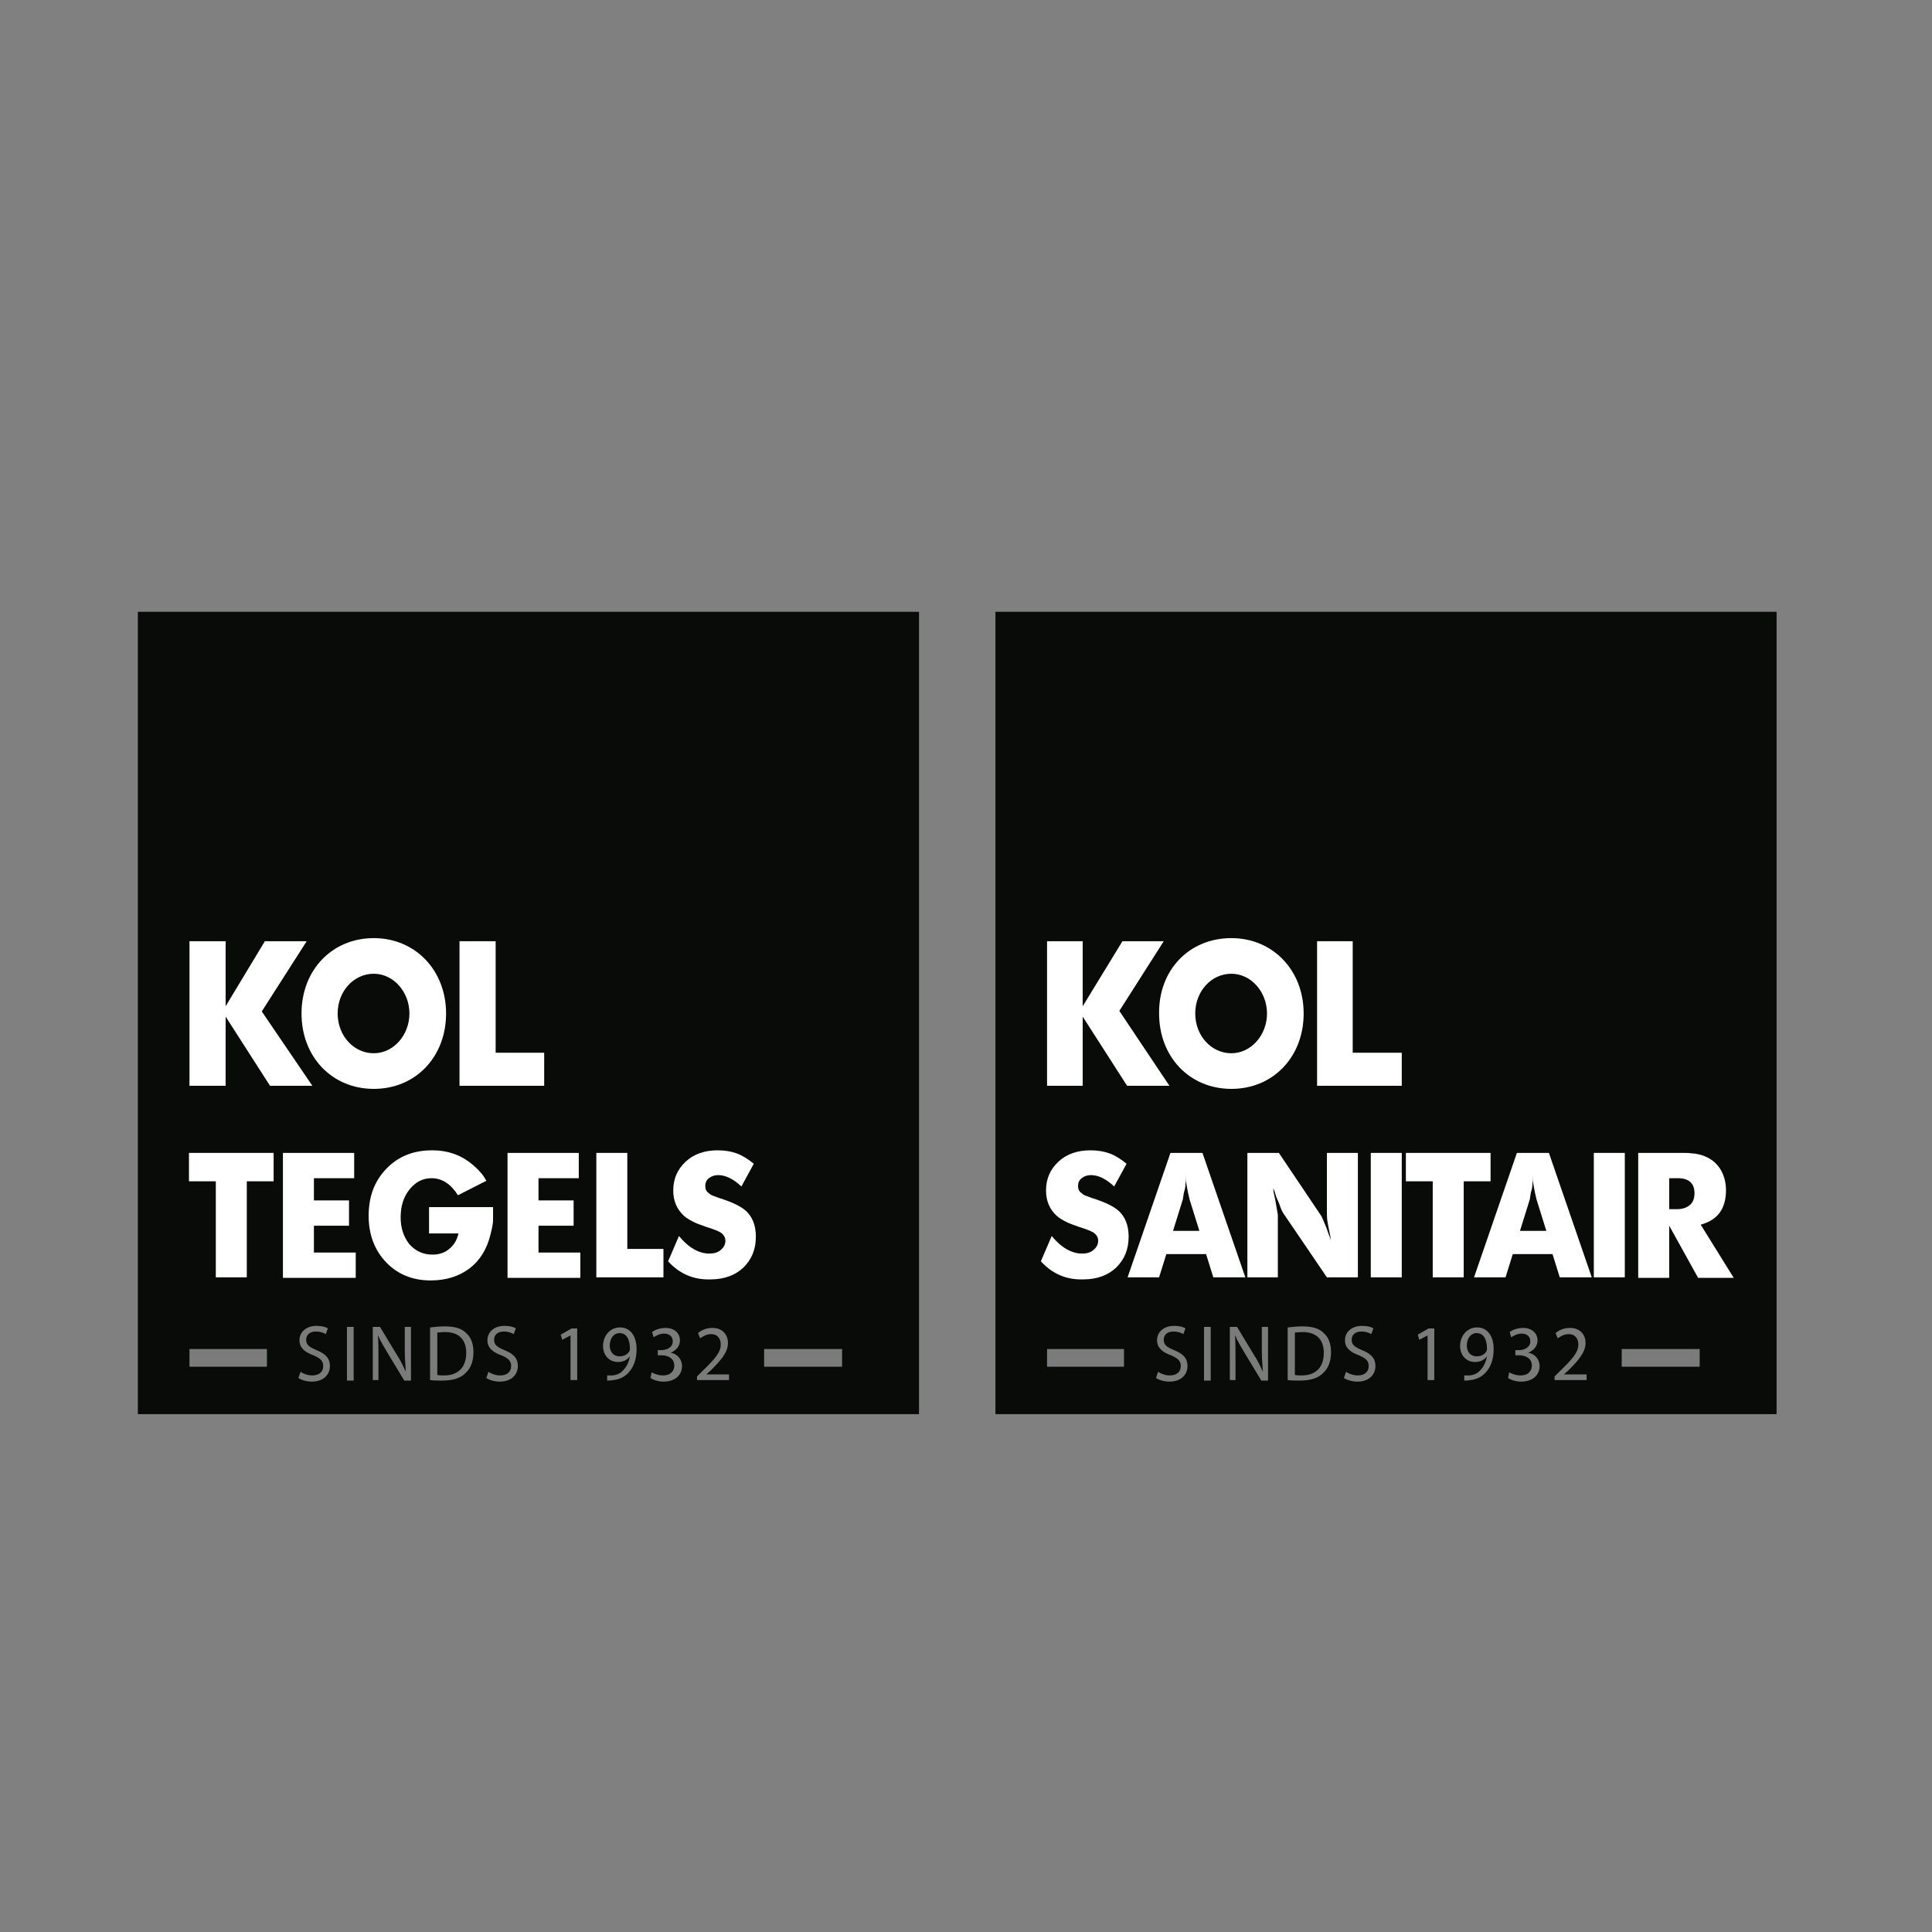
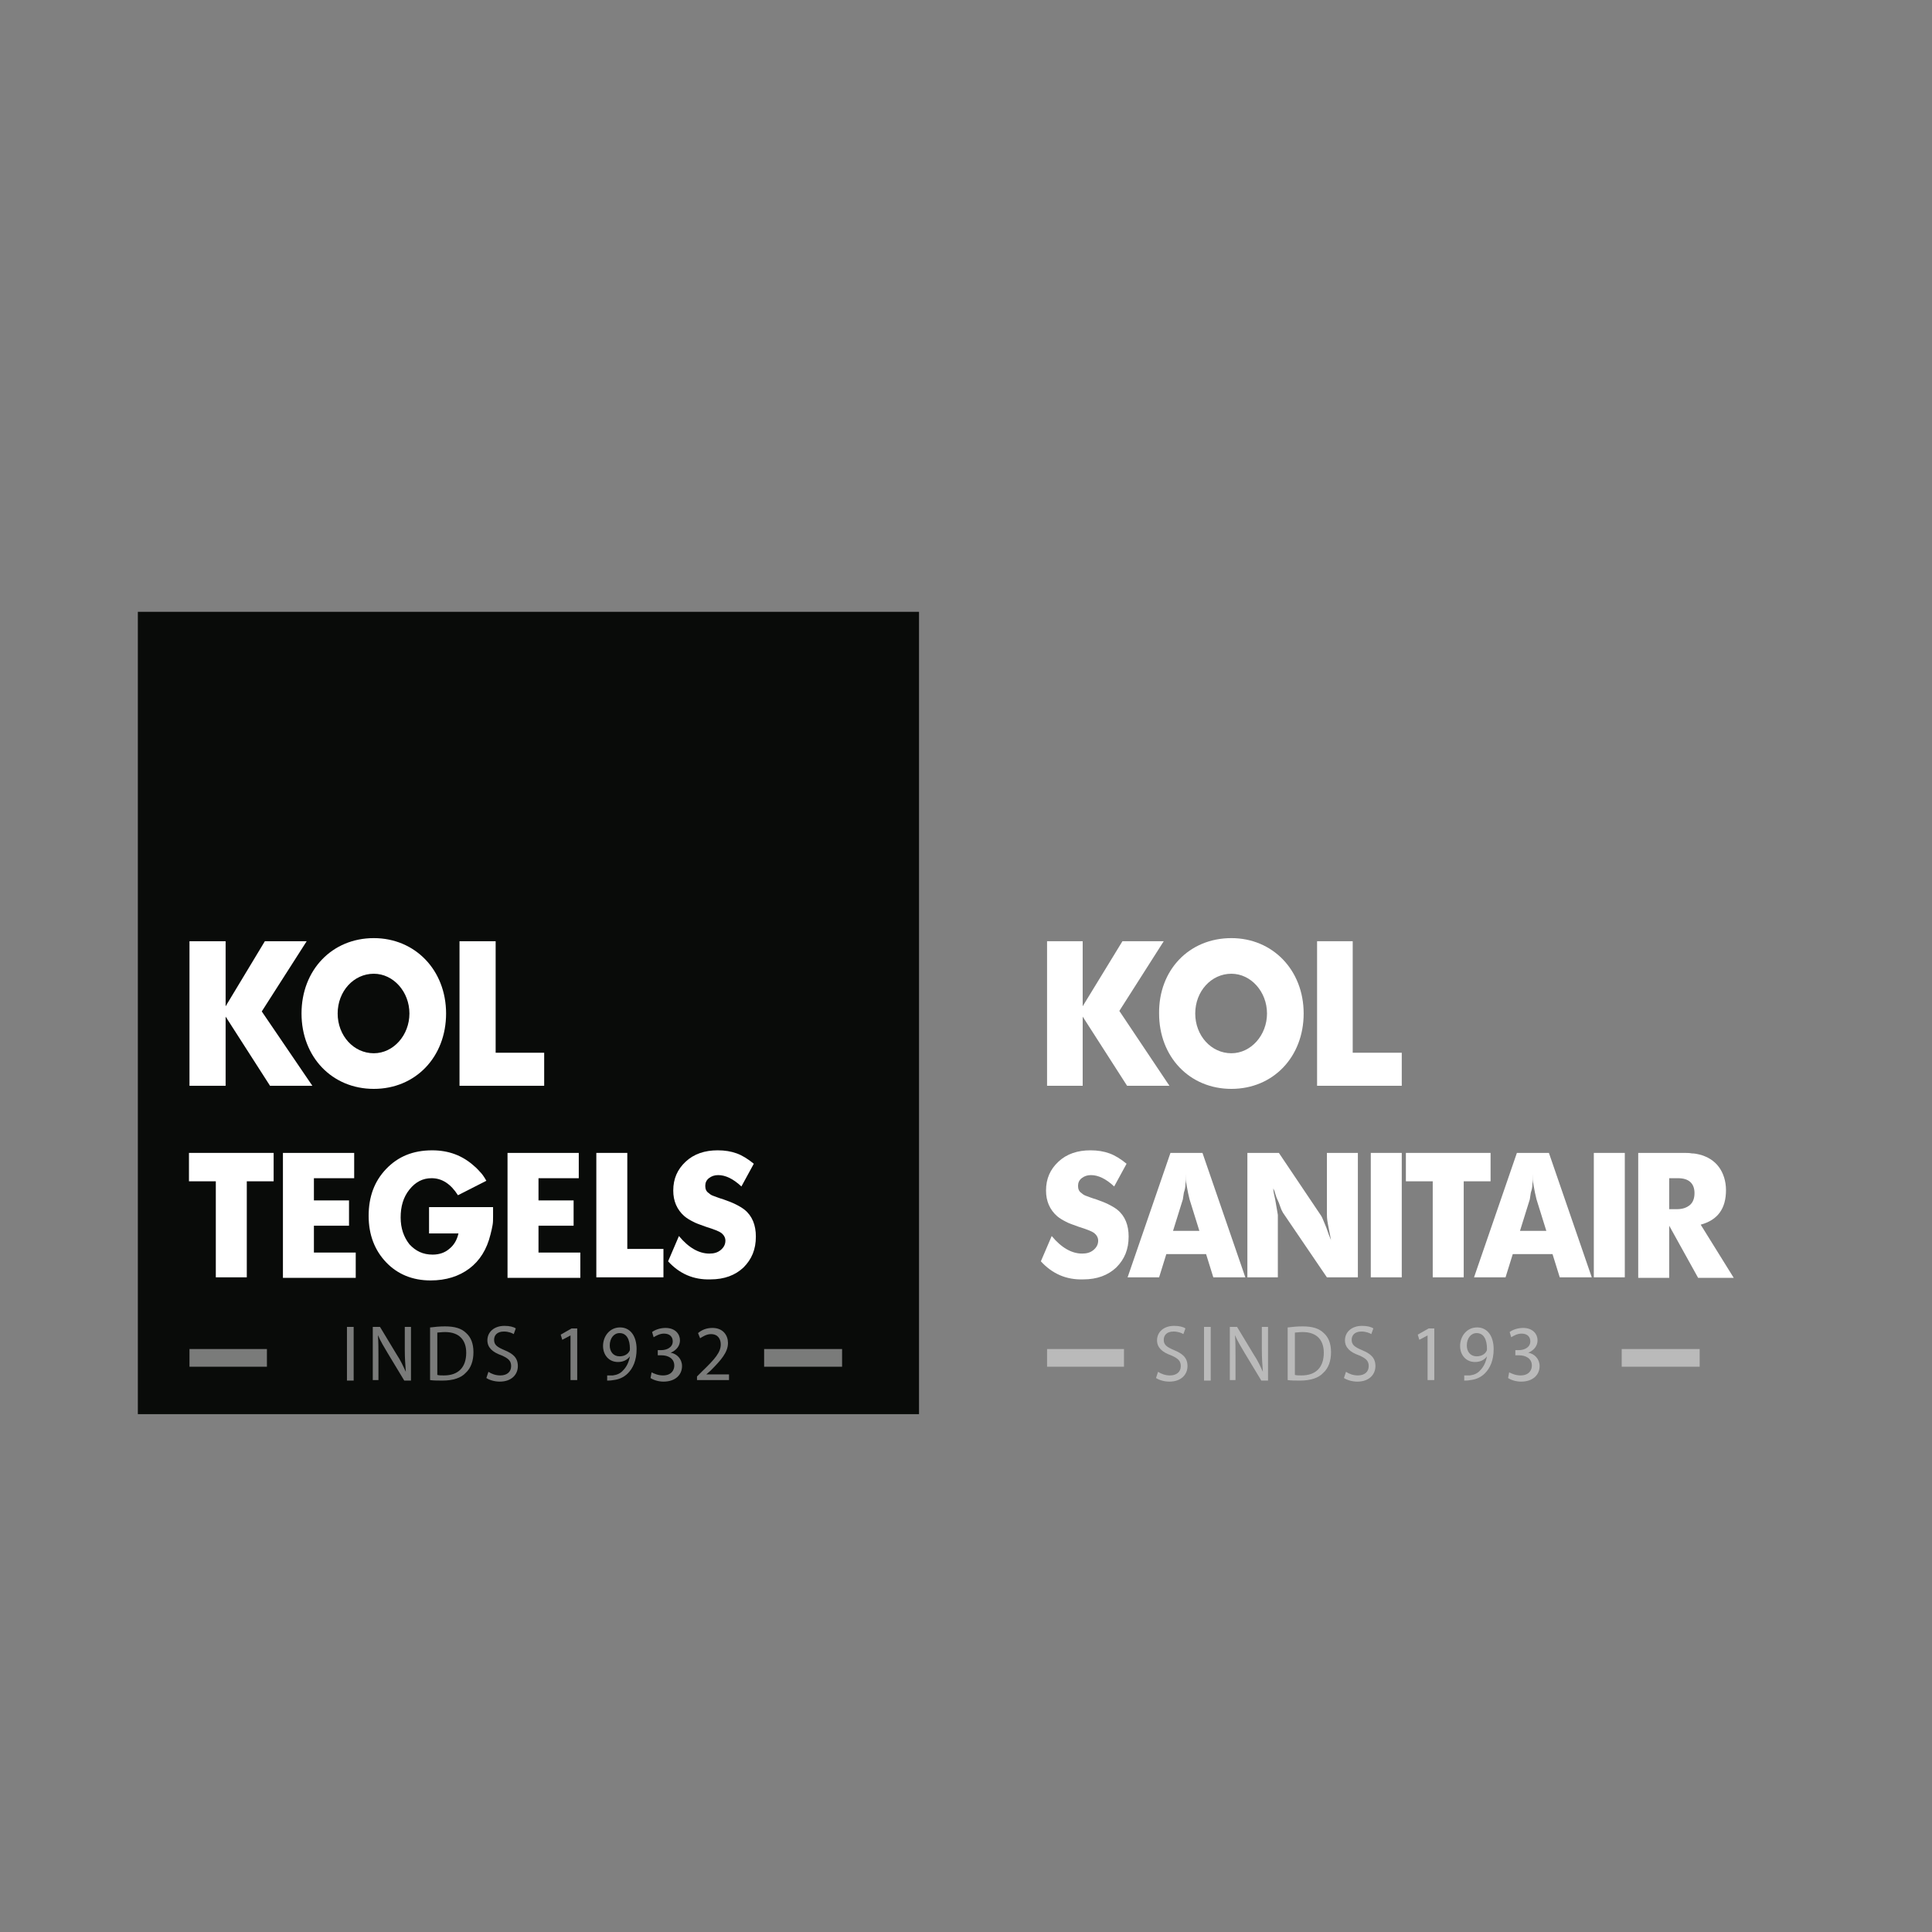
<svg xmlns="http://www.w3.org/2000/svg" version="1.1" id="Laag_1" x="0px" y="0px" viewBox="0 0 374.2 374.2" style="enable-background:new 0 0 374.2 374.2;" xml:space="preserve">
  <rect x="0" y="0" width="374.2" height="374.2" fill="#808080" stroke="none" />
  <style type="text/css">
	.st0{fill-rule:evenodd;clip-rule:evenodd;fill:#090B09;}
	.st1{fill-rule:evenodd;clip-rule:evenodd;fill:#FFFFFF;}
	.st2{opacity:0.46;}
	.st3{fill:#FFFFFF;}
	.st4{opacity:0.46;fill:none;stroke:#FFFFFF;stroke-width:3.427;stroke-miterlimit:10;}
</style>
  <g>
-     <rect x="192.8" y="118.5" class="st0" width="151.3" height="155.4" />
    <polyline class="st1" points="202.8,182.3 209.7,182.3 209.7,194.9 217.4,182.3 225.4,182.3 216.8,195.8 226.5,210.3 218.3,210.3    209.7,196.9 209.7,210.3 202.8,210.3 202.8,182.3  " />
    <path class="st1" d="M238.5,181.7c8,0,14,6.2,14,14.6c0,8.4-5.9,14.6-14,14.6c-8.1,0-14-6.2-14-14.6   C224.4,187.9,230.3,181.7,238.5,181.7 M231.5,196.3c0,4.3,3.1,7.7,7,7.7c3.8,0,6.9-3.5,6.9-7.7c0-4.2-3.1-7.7-6.9-7.7   C234.6,188.6,231.5,192,231.5,196.3z" />
    <polyline class="st1" points="255.1,182.3 262,182.3 262,203.9 271.5,203.9 271.5,210.3 255.1,210.3 255.1,182.3  " />
    <g class="st2">
      <path class="st3" d="M224.3,265.7c0.6,0.4,1.4,0.7,2.3,0.7c1.3,0,2.1-0.7,2.1-1.8c0-1-0.5-1.5-1.9-2.1c-1.7-0.6-2.7-1.5-2.7-2.9    c0-1.6,1.3-2.8,3.3-2.8c1,0,1.8,0.2,2.2,0.5l-0.4,1.1c-0.3-0.2-1-0.5-1.9-0.5c-1.4,0-1.9,0.8-1.9,1.6c0,1,0.6,1.4,2,2    c1.7,0.7,2.6,1.5,2.6,3.1c0,1.6-1.2,3-3.5,3c-1,0-2-0.3-2.6-0.7L224.3,265.7z" />
      <path class="st3" d="M234.5,257v10.4h-1.3V257H234.5z" />
      <path class="st3" d="M238.2,267.4V257h1.4l3.2,5.3c0.8,1.2,1.3,2.3,1.8,3.4l0,0c-0.1-1.4-0.2-2.7-0.2-4.3V257h1.2v10.4h-1.3    l-3.2-5.3c-0.7-1.2-1.4-2.3-1.9-3.5l0,0c0.1,1.3,0.1,2.6,0.1,4.3v4.4H238.2z" />
      <path class="st3" d="M249.5,257.1c0.8-0.1,1.7-0.2,2.8-0.2c1.9,0,3.2,0.4,4.1,1.3c0.9,0.8,1.4,2,1.4,3.7c0,1.7-0.5,3.1-1.5,4    c-0.9,1-2.5,1.5-4.5,1.5c-0.9,0-1.7,0-2.4-0.1V257.1z M250.8,266.3c0.3,0.1,0.8,0.1,1.3,0.1c2.8,0,4.3-1.6,4.3-4.4    c0-2.4-1.3-4-4.1-4c-0.7,0-1.2,0.1-1.5,0.1V266.3z" />
      <path class="st3" d="M260.7,265.7c0.6,0.4,1.4,0.7,2.3,0.7c1.3,0,2.1-0.7,2.1-1.8c0-1-0.5-1.5-1.9-2.1c-1.7-0.6-2.7-1.5-2.7-2.9    c0-1.6,1.3-2.8,3.3-2.8c1,0,1.8,0.2,2.2,0.5l-0.4,1.1c-0.3-0.2-1-0.5-1.9-0.5c-1.4,0-1.9,0.8-1.9,1.6c0,1,0.6,1.4,2,2    c1.7,0.7,2.6,1.5,2.6,3.1c0,1.6-1.2,3-3.5,3c-1,0-2-0.3-2.6-0.7L260.7,265.7z" />
      <path class="st3" d="M276.6,258.6L276.6,258.6l-1.7,0.9l-0.3-1l2.1-1.2h1.1v10h-1.3V258.6z" />
      <path class="st3" d="M283.6,266.4c0.3,0,0.6,0,1.1,0c0.8-0.1,1.5-0.4,2-1c0.6-0.6,1.1-1.5,1.3-2.7h0c-0.5,0.7-1.3,1.1-2.3,1.1    c-1.8,0-2.9-1.4-2.9-3.1c0-1.9,1.3-3.6,3.3-3.6s3.2,1.7,3.2,4.2c0,2.2-0.7,3.7-1.7,4.7c-0.8,0.8-1.8,1.2-2.8,1.3    c-0.5,0.1-0.9,0.1-1.2,0.1V266.4z M284.1,260.6c0,1.2,0.7,2.1,1.9,2.1c0.9,0,1.6-0.4,1.9-1c0.1-0.1,0.1-0.3,0.1-0.5    c0-1.7-0.6-3-2-3C284.9,258.2,284.1,259.2,284.1,260.6z" />
      <path class="st3" d="M292.3,265.8c0.4,0.2,1.2,0.6,2.2,0.6c1.7,0,2.2-1.1,2.2-1.9c0-1.4-1.2-2-2.5-2h-0.7v-1h0.7    c1,0,2.2-0.5,2.2-1.7c0-0.8-0.5-1.5-1.7-1.5c-0.8,0-1.5,0.4-2,0.7l-0.3-1c0.5-0.4,1.5-0.8,2.6-0.8c1.9,0,2.8,1.2,2.8,2.4    c0,1-0.6,1.9-1.8,2.4v0c1.2,0.2,2.2,1.2,2.2,2.6c0,1.6-1.2,3-3.6,3c-1.1,0-2.1-0.4-2.5-0.7L292.3,265.8z" />
-       <path class="st3" d="M301.1,267.4v-0.8l1-1c2.5-2.4,3.6-3.7,3.6-5.2c0-1-0.5-2-1.9-2c-0.9,0-1.6,0.5-2.1,0.8l-0.4-1    c0.7-0.6,1.6-1,2.8-1c2.1,0,3,1.5,3,2.9c0,1.8-1.3,3.3-3.4,5.4l-0.8,0.7v0h4.4v1.1H301.1z" />
    </g>
    <line class="st4" x1="202.8" y1="263" x2="217.7" y2="263" />
    <line class="st4" x1="314.1" y1="263" x2="329.2" y2="263" />
    <g>
      <path class="st3" d="M201.6,244.3l2.1-4.9c1.9,2.3,3.9,3.4,5.9,3.4c0.9,0,1.6-0.2,2.2-0.7c0.6-0.5,0.9-1.1,0.9-1.8    c0-0.6-0.3-1.1-0.8-1.5c-0.4-0.3-1.4-0.7-3-1.2c-1.1-0.4-2-0.7-2.5-1c-0.6-0.3-1.1-0.6-1.6-1c-1.5-1.3-2.2-3-2.2-5    c0-2.3,0.8-4.1,2.4-5.6c1.6-1.5,3.7-2.2,6.2-2.2c1.4,0,2.6,0.2,3.7,0.6c1.1,0.4,2.2,1.1,3.3,2l-2.4,4.4c-1.6-1.5-3.1-2.2-4.5-2.2    c-0.7,0-1.3,0.2-1.8,0.6c-0.5,0.4-0.7,0.9-0.7,1.5c0,0.6,0.2,1.1,0.7,1.4c0.2,0.2,0.5,0.4,0.8,0.5c0.3,0.1,1,0.4,2,0.7    c1.8,0.6,3.2,1.3,4.1,2c1.5,1.2,2.2,3,2.2,5.2c0,2.5-0.8,4.4-2.4,6c-1.6,1.5-3.7,2.3-6.4,2.3C206.5,247.9,203.8,246.7,201.6,244.3    z" />
      <path class="st3" d="M218.4,247.4l8.3-24.1h6.2l8.3,24.1H235l-1.4-4.5h-7.7l-1.4,4.5H218.4z M229.1,232.3l-1.9,6.1h5.1l-1.9-6.1    l-0.3-1.3c-0.1-0.5-0.2-1.1-0.3-1.6c-0.1-0.6-0.1-1.2-0.1-2c0,0.8,0,1.5-0.1,2c0,0.5-0.1,1-0.3,1.6L229.1,232.3z" />
      <path class="st3" d="M241.6,247.4v-24.1h6.1l8.2,12.2c0.2,0.3,0.5,1.1,1,2.3c0.3,0.9,0.6,1.7,0.9,2.4c-0.2-1.1-0.4-2.1-0.6-3.1    c-0.2-1-0.2-1.7-0.2-2.1v-11.7h6v24.1H257l-8.5-12.5c-0.1-0.2-0.3-0.5-0.5-1.1c-0.2-0.6-0.4-1.1-0.6-1.5c-0.2-0.4-0.3-0.8-0.4-1.1    c-0.1-0.4-0.2-0.7-0.4-1l0.1,0.8l0.3,1.4c0.3,1.8,0.5,2.8,0.5,2.9v12.1H241.6z" />
      <path class="st3" d="M265.5,247.4v-24.1h6v24.1H265.5z" />
      <path class="st3" d="M272.3,228.8v-5.5h16.4v5.5h-5.2v18.6h-6v-18.6H272.3z" />
      <path class="st3" d="M285.5,247.4l8.3-24.1h6.2l8.3,24.1h-6.2l-1.4-4.5h-7.7l-1.4,4.5H285.5z M296.3,232.3l-1.9,6.1h5.1l-1.9-6.1    l-0.3-1.3c-0.1-0.5-0.2-1.1-0.3-1.6c-0.1-0.6-0.1-1.2-0.1-2c0,0.8,0,1.5-0.1,2c0,0.5-0.1,1-0.3,1.6L296.3,232.3z" />
      <path class="st3" d="M308.7,247.4v-24.1h6v24.1H308.7z" />
      <path class="st3" d="M317.3,247.4v-24.1h8.7c0.6,0,1.2,0,1.7,0.1c0.5,0,1,0.1,1.4,0.2c1.6,0.4,2.9,1.2,3.8,2.4    c0.9,1.2,1.4,2.8,1.4,4.5c0,3.6-1.6,5.8-4.9,6.7l6.4,10.3h-6.9l-5.6-10.1v10.1H317.3z M323.3,228.1v6.1h1.5c1.1,0,1.9-0.3,2.5-0.8    c0.6-0.5,0.9-1.3,0.9-2.3c0-1.9-1.1-2.9-3.2-2.9H323.3z" />
    </g>
  </g>
  <g>
    <rect x="26.7" y="118.5" class="st0" width="151.3" height="155.4" />
    <polyline class="st1" points="36.7,182.3 43.7,182.3 43.7,194.9 51.3,182.3 59.4,182.3 50.7,195.9 60.5,210.3 52.3,210.3    43.7,196.9 43.7,210.3 36.7,210.3 36.7,182.3  " />
    <path class="st1" d="M72.4,181.7c8,0,14,6.2,14,14.6c0,8.4-5.9,14.6-14,14.6c-8.1,0-14-6.2-14-14.6   C58.4,187.9,64.3,181.7,72.4,181.7 M65.4,196.3c0,4.3,3.1,7.7,7,7.7c3.8,0,6.9-3.5,6.9-7.7c0-4.2-3.1-7.7-6.9-7.7   C68.5,188.6,65.4,192,65.4,196.3z" />
    <polyline class="st1" points="89,182.3 96,182.3 96,203.9 105.4,203.9 105.4,210.3 89,210.3 89,182.3  " />
    <g class="st2">
-       <path class="st3" d="M58.2,265.7c0.6,0.4,1.4,0.7,2.3,0.7c1.3,0,2.1-0.7,2.1-1.8c0-1-0.5-1.5-1.9-2.1c-1.7-0.6-2.7-1.5-2.7-2.9    c0-1.6,1.3-2.8,3.3-2.8c1,0,1.8,0.2,2.2,0.5l-0.4,1.1c-0.3-0.2-1-0.5-1.9-0.5c-1.4,0-1.9,0.8-1.9,1.6c0,1,0.6,1.4,2,2    c1.7,0.7,2.6,1.5,2.6,3.1c0,1.6-1.2,3-3.5,3c-1,0-2-0.3-2.6-0.7L58.2,265.7z" />
      <path class="st3" d="M68.5,257v10.4h-1.3V257H68.5z" />
      <path class="st3" d="M72.2,267.4V257h1.4l3.2,5.3c0.8,1.2,1.3,2.3,1.8,3.4l0,0c-0.1-1.4-0.2-2.7-0.2-4.3V257h1.2v10.4h-1.3    l-3.2-5.3c-0.7-1.2-1.4-2.3-1.9-3.5l0,0c0.1,1.3,0.1,2.6,0.1,4.3v4.4H72.2z" />
      <path class="st3" d="M83.4,257.1c0.8-0.1,1.7-0.2,2.8-0.2c1.9,0,3.2,0.4,4.1,1.3c0.9,0.8,1.4,2,1.4,3.7c0,1.7-0.5,3.1-1.5,4    c-0.9,1-2.5,1.5-4.5,1.5c-0.9,0-1.7,0-2.4-0.1V257.1z M84.7,266.3c0.3,0.1,0.8,0.1,1.3,0.1c2.8,0,4.3-1.6,4.3-4.4    c0-2.4-1.3-4-4.1-4c-0.7,0-1.2,0.1-1.5,0.1V266.3z" />
      <path class="st3" d="M94.6,265.7c0.6,0.4,1.4,0.7,2.3,0.7c1.3,0,2.1-0.7,2.1-1.8c0-1-0.5-1.5-1.9-2.1c-1.7-0.6-2.7-1.5-2.7-2.9    c0-1.6,1.3-2.8,3.3-2.8c1,0,1.8,0.2,2.2,0.5l-0.4,1.1c-0.3-0.2-1-0.5-1.9-0.5c-1.4,0-1.9,0.8-1.9,1.6c0,1,0.6,1.4,2,2    c1.7,0.7,2.6,1.5,2.6,3.1c0,1.6-1.2,3-3.5,3c-1,0-2-0.3-2.6-0.7L94.6,265.7z" />
      <path class="st3" d="M110.6,258.6L110.6,258.6l-1.7,0.9l-0.3-1l2.1-1.2h1.1v10h-1.3V258.6z" />
      <path class="st3" d="M117.6,266.4c0.3,0,0.6,0,1.1,0c0.8-0.1,1.5-0.4,2-1c0.6-0.6,1.1-1.5,1.3-2.7h0c-0.5,0.7-1.3,1.1-2.3,1.1    c-1.8,0-2.9-1.4-2.9-3.1c0-1.9,1.3-3.6,3.3-3.6c2,0,3.2,1.7,3.2,4.2c0,2.2-0.7,3.7-1.7,4.7c-0.8,0.8-1.8,1.2-2.8,1.3    c-0.5,0.1-0.9,0.1-1.2,0.1V266.4z M118.1,260.6c0,1.2,0.7,2.1,1.9,2.1c0.9,0,1.6-0.4,1.9-1c0.1-0.1,0.1-0.3,0.1-0.5    c0-1.7-0.6-3-2-3C118.9,258.2,118.1,259.2,118.1,260.6z" />
      <path class="st3" d="M126.2,265.8c0.4,0.2,1.2,0.6,2.2,0.6c1.7,0,2.2-1.1,2.2-1.9c0-1.4-1.2-2-2.5-2h-0.7v-1h0.7    c1,0,2.2-0.5,2.2-1.7c0-0.8-0.5-1.5-1.7-1.5c-0.8,0-1.5,0.4-2,0.7l-0.3-1c0.5-0.4,1.5-0.8,2.6-0.8c1.9,0,2.8,1.2,2.8,2.4    c0,1-0.6,1.9-1.8,2.4v0c1.2,0.2,2.2,1.2,2.2,2.6c0,1.6-1.2,3-3.6,3c-1.1,0-2.1-0.4-2.5-0.7L126.2,265.8z" />
      <path class="st3" d="M135,267.4v-0.8l1-1c2.5-2.4,3.6-3.7,3.6-5.2c0-1-0.5-2-1.9-2c-0.9,0-1.6,0.5-2.1,0.8l-0.4-1    c0.7-0.6,1.6-1,2.8-1c2.1,0,3,1.5,3,2.9c0,1.8-1.3,3.3-3.4,5.4l-0.8,0.7v0h4.4v1.1H135z" />
    </g>
    <line class="st4" x1="36.7" y1="263" x2="51.7" y2="263" />
    <line class="st4" x1="148" y1="263" x2="163.1" y2="263" />
    <g>
      <path class="st3" d="M36.6,228.8v-5.5H53v5.5h-5.2v18.6h-6v-18.6H36.6z" />
      <path class="st3" d="M54.8,247.4v-24.1h13.8v4.9h-7.8v4.3h6.8v4.9h-6.8v5.2h8.1v4.9H54.8z" />
      <path class="st3" d="M94.2,228.7l-5.5,2.8c-1.4-2.2-3.1-3.3-5.1-3.3c-1.7,0-3.1,0.7-4.3,2.2c-1.2,1.5-1.7,3.3-1.7,5.4    c0,2.1,0.6,3.8,1.7,5.2c1.2,1.3,2.6,2,4.5,2c1.3,0,2.4-0.4,3.2-1.1c0.9-0.7,1.5-1.7,1.8-3h-5.7v-5.1h12.4l0,1.8    c0,0.6,0,1.2-0.1,1.7c-0.1,0.5-0.2,1.1-0.4,1.8c-0.7,2.9-2.1,5.1-4.1,6.6c-2,1.5-4.5,2.3-7.5,2.3c-3.5,0-6.4-1.2-8.6-3.5    c-2.2-2.3-3.4-5.3-3.4-9c0-3.7,1.1-6.7,3.4-9.1c2.3-2.4,5.2-3.6,8.9-3.6c3.2,0,5.9,1,8.2,3.1c0.5,0.4,0.8,0.8,1.1,1.1    C93.3,227.3,93.7,227.8,94.2,228.7z" />
      <path class="st3" d="M98.3,247.4v-24.1h13.8v4.9h-7.8v4.3h6.8v4.9h-6.8v5.2h8.1v4.9H98.3z" />
      <path class="st3" d="M115.5,247.4v-24.1h6v18.6h7v5.5H115.5z" />
      <path class="st3" d="M129.4,244.3l2.1-4.9c1.9,2.3,3.9,3.4,5.9,3.4c0.9,0,1.6-0.2,2.2-0.7c0.6-0.5,0.9-1.1,0.9-1.8    c0-0.6-0.3-1.1-0.8-1.5c-0.4-0.3-1.4-0.7-3-1.2c-1.1-0.4-2-0.7-2.5-1c-0.6-0.3-1.1-0.6-1.6-1c-1.5-1.3-2.2-3-2.2-5    c0-2.3,0.8-4.1,2.4-5.6c1.6-1.5,3.7-2.2,6.2-2.2c1.4,0,2.6,0.2,3.7,0.6c1.1,0.4,2.2,1.1,3.3,2l-2.4,4.4c-1.6-1.5-3.1-2.2-4.5-2.2    c-0.7,0-1.3,0.2-1.8,0.6c-0.5,0.4-0.7,0.9-0.7,1.5c0,0.6,0.2,1.1,0.7,1.4c0.2,0.2,0.5,0.4,0.8,0.5c0.3,0.1,1,0.4,2,0.7    c1.8,0.6,3.2,1.3,4.1,2c1.5,1.2,2.2,3,2.2,5.2c0,2.5-0.8,4.4-2.4,6c-1.6,1.5-3.7,2.3-6.4,2.3C134.3,247.9,131.6,246.7,129.4,244.3    z" />
    </g>
  </g>
</svg>